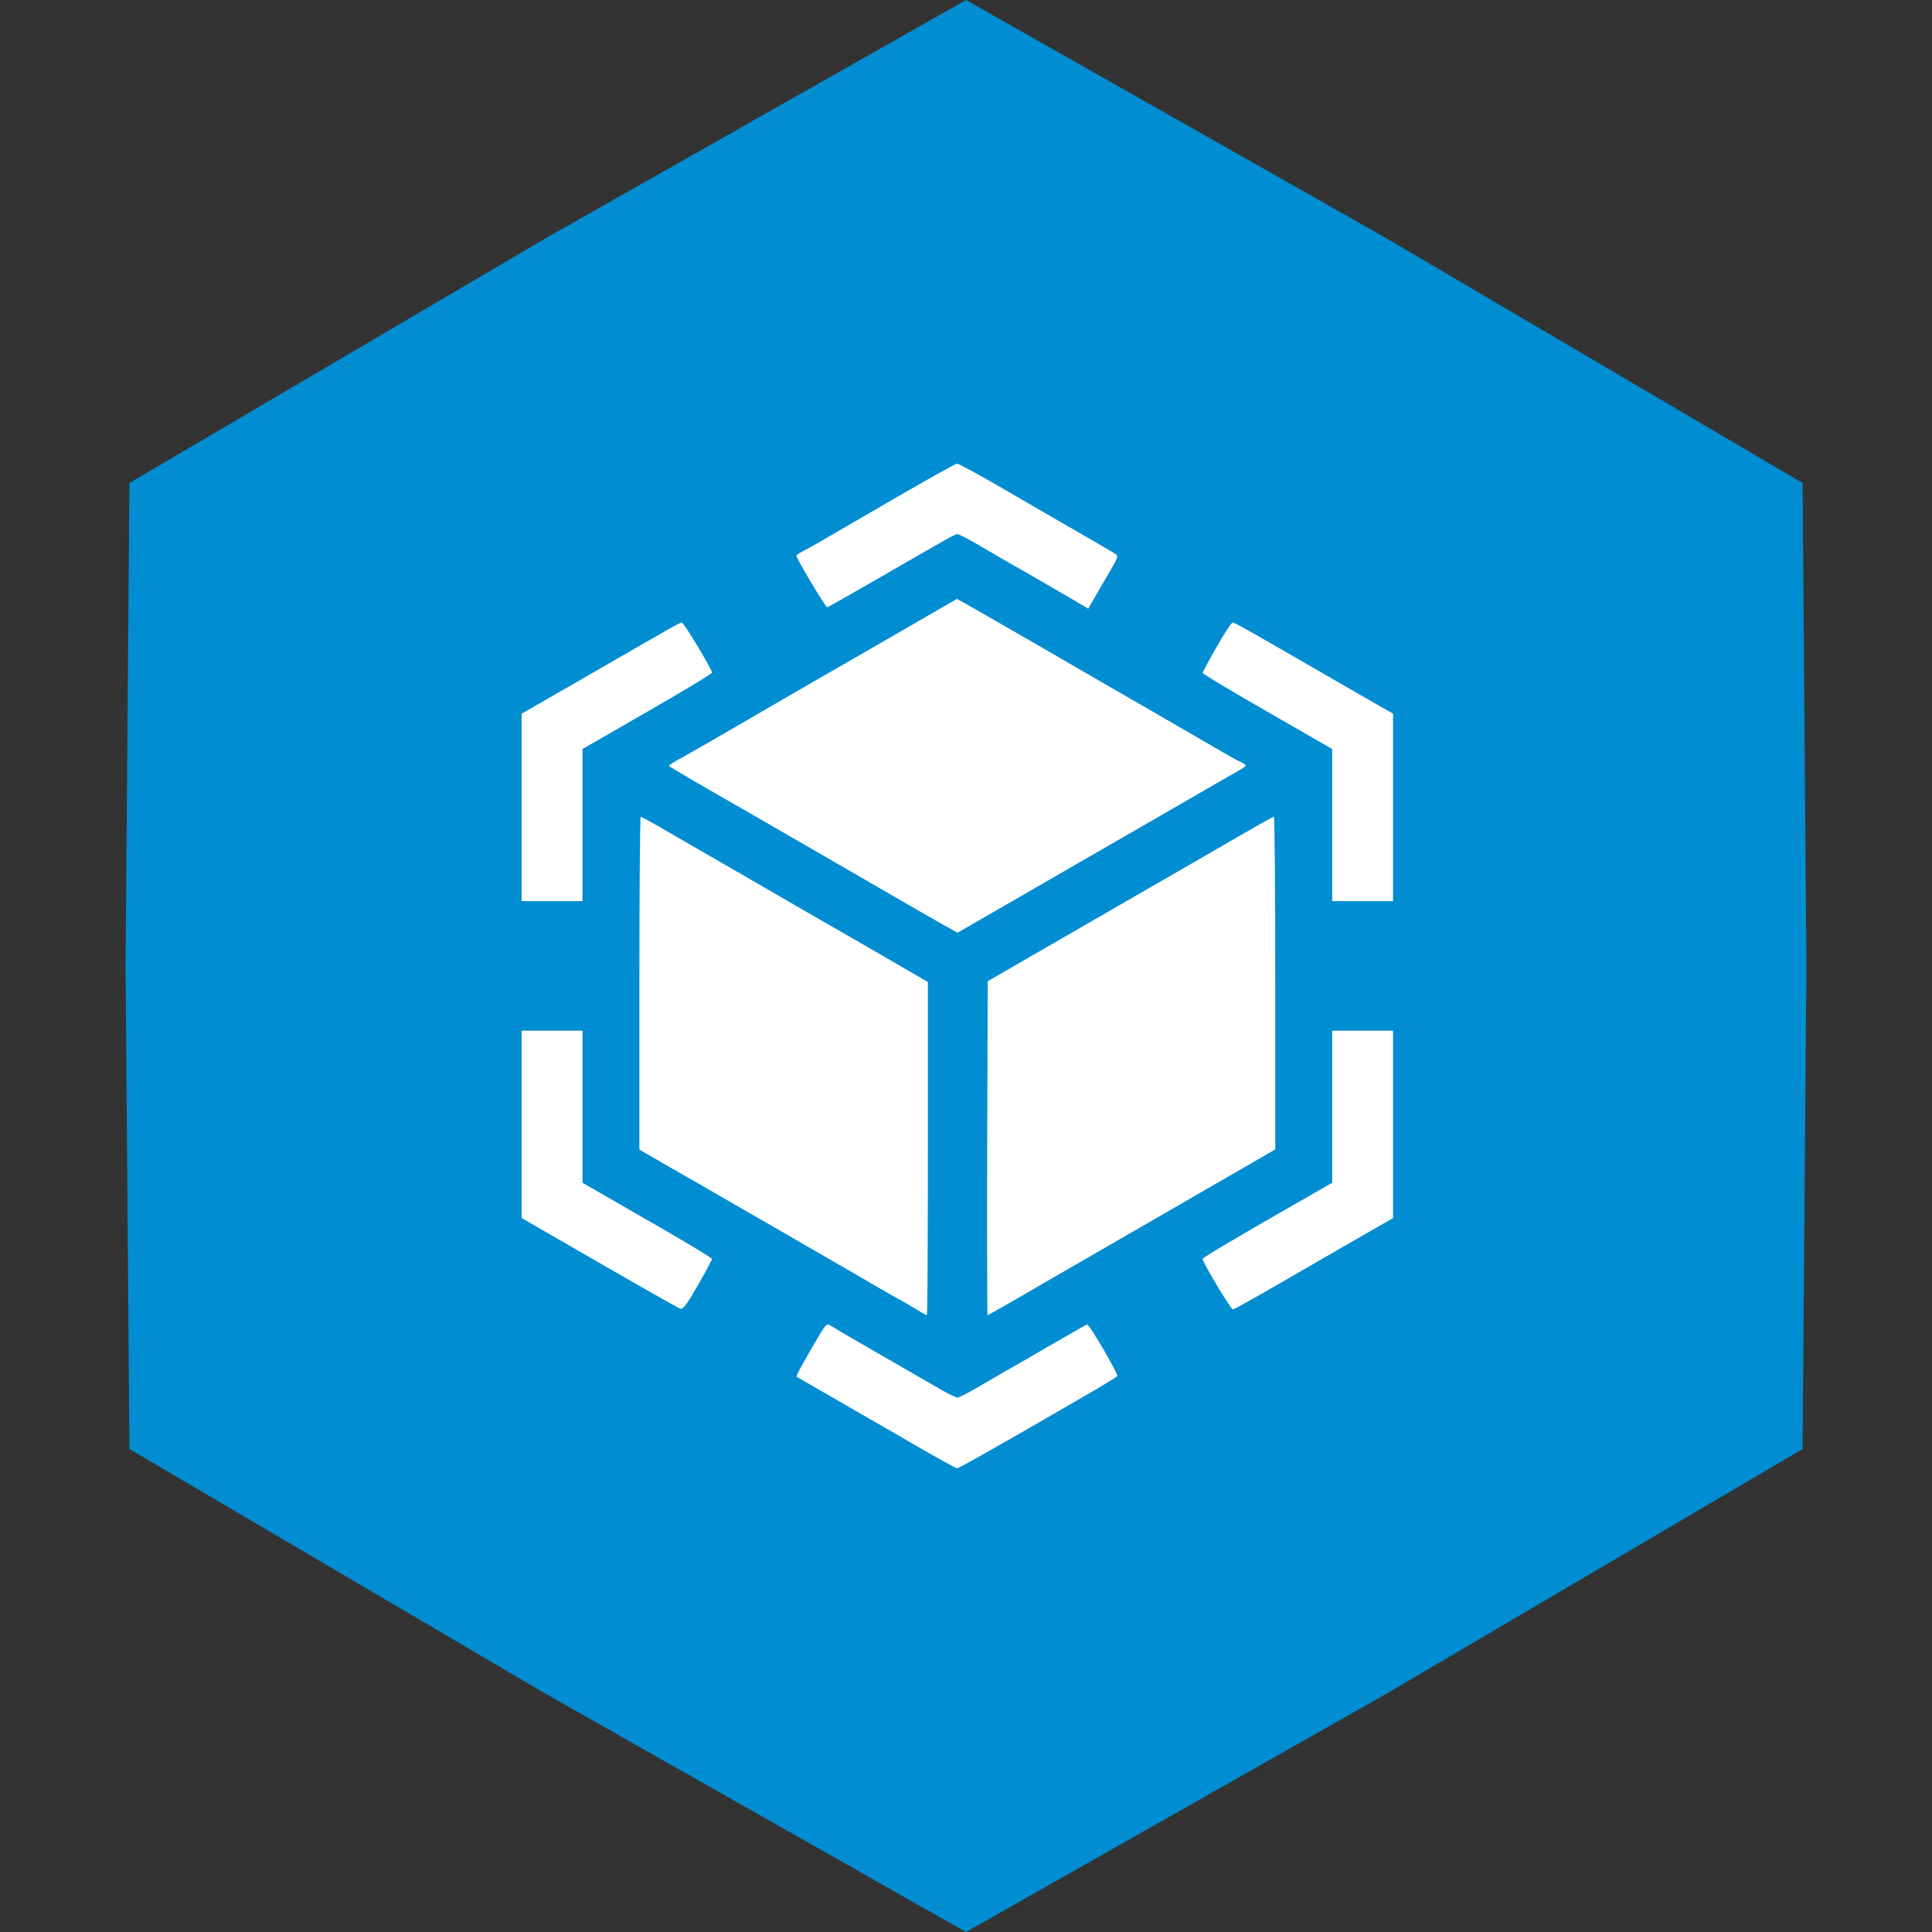
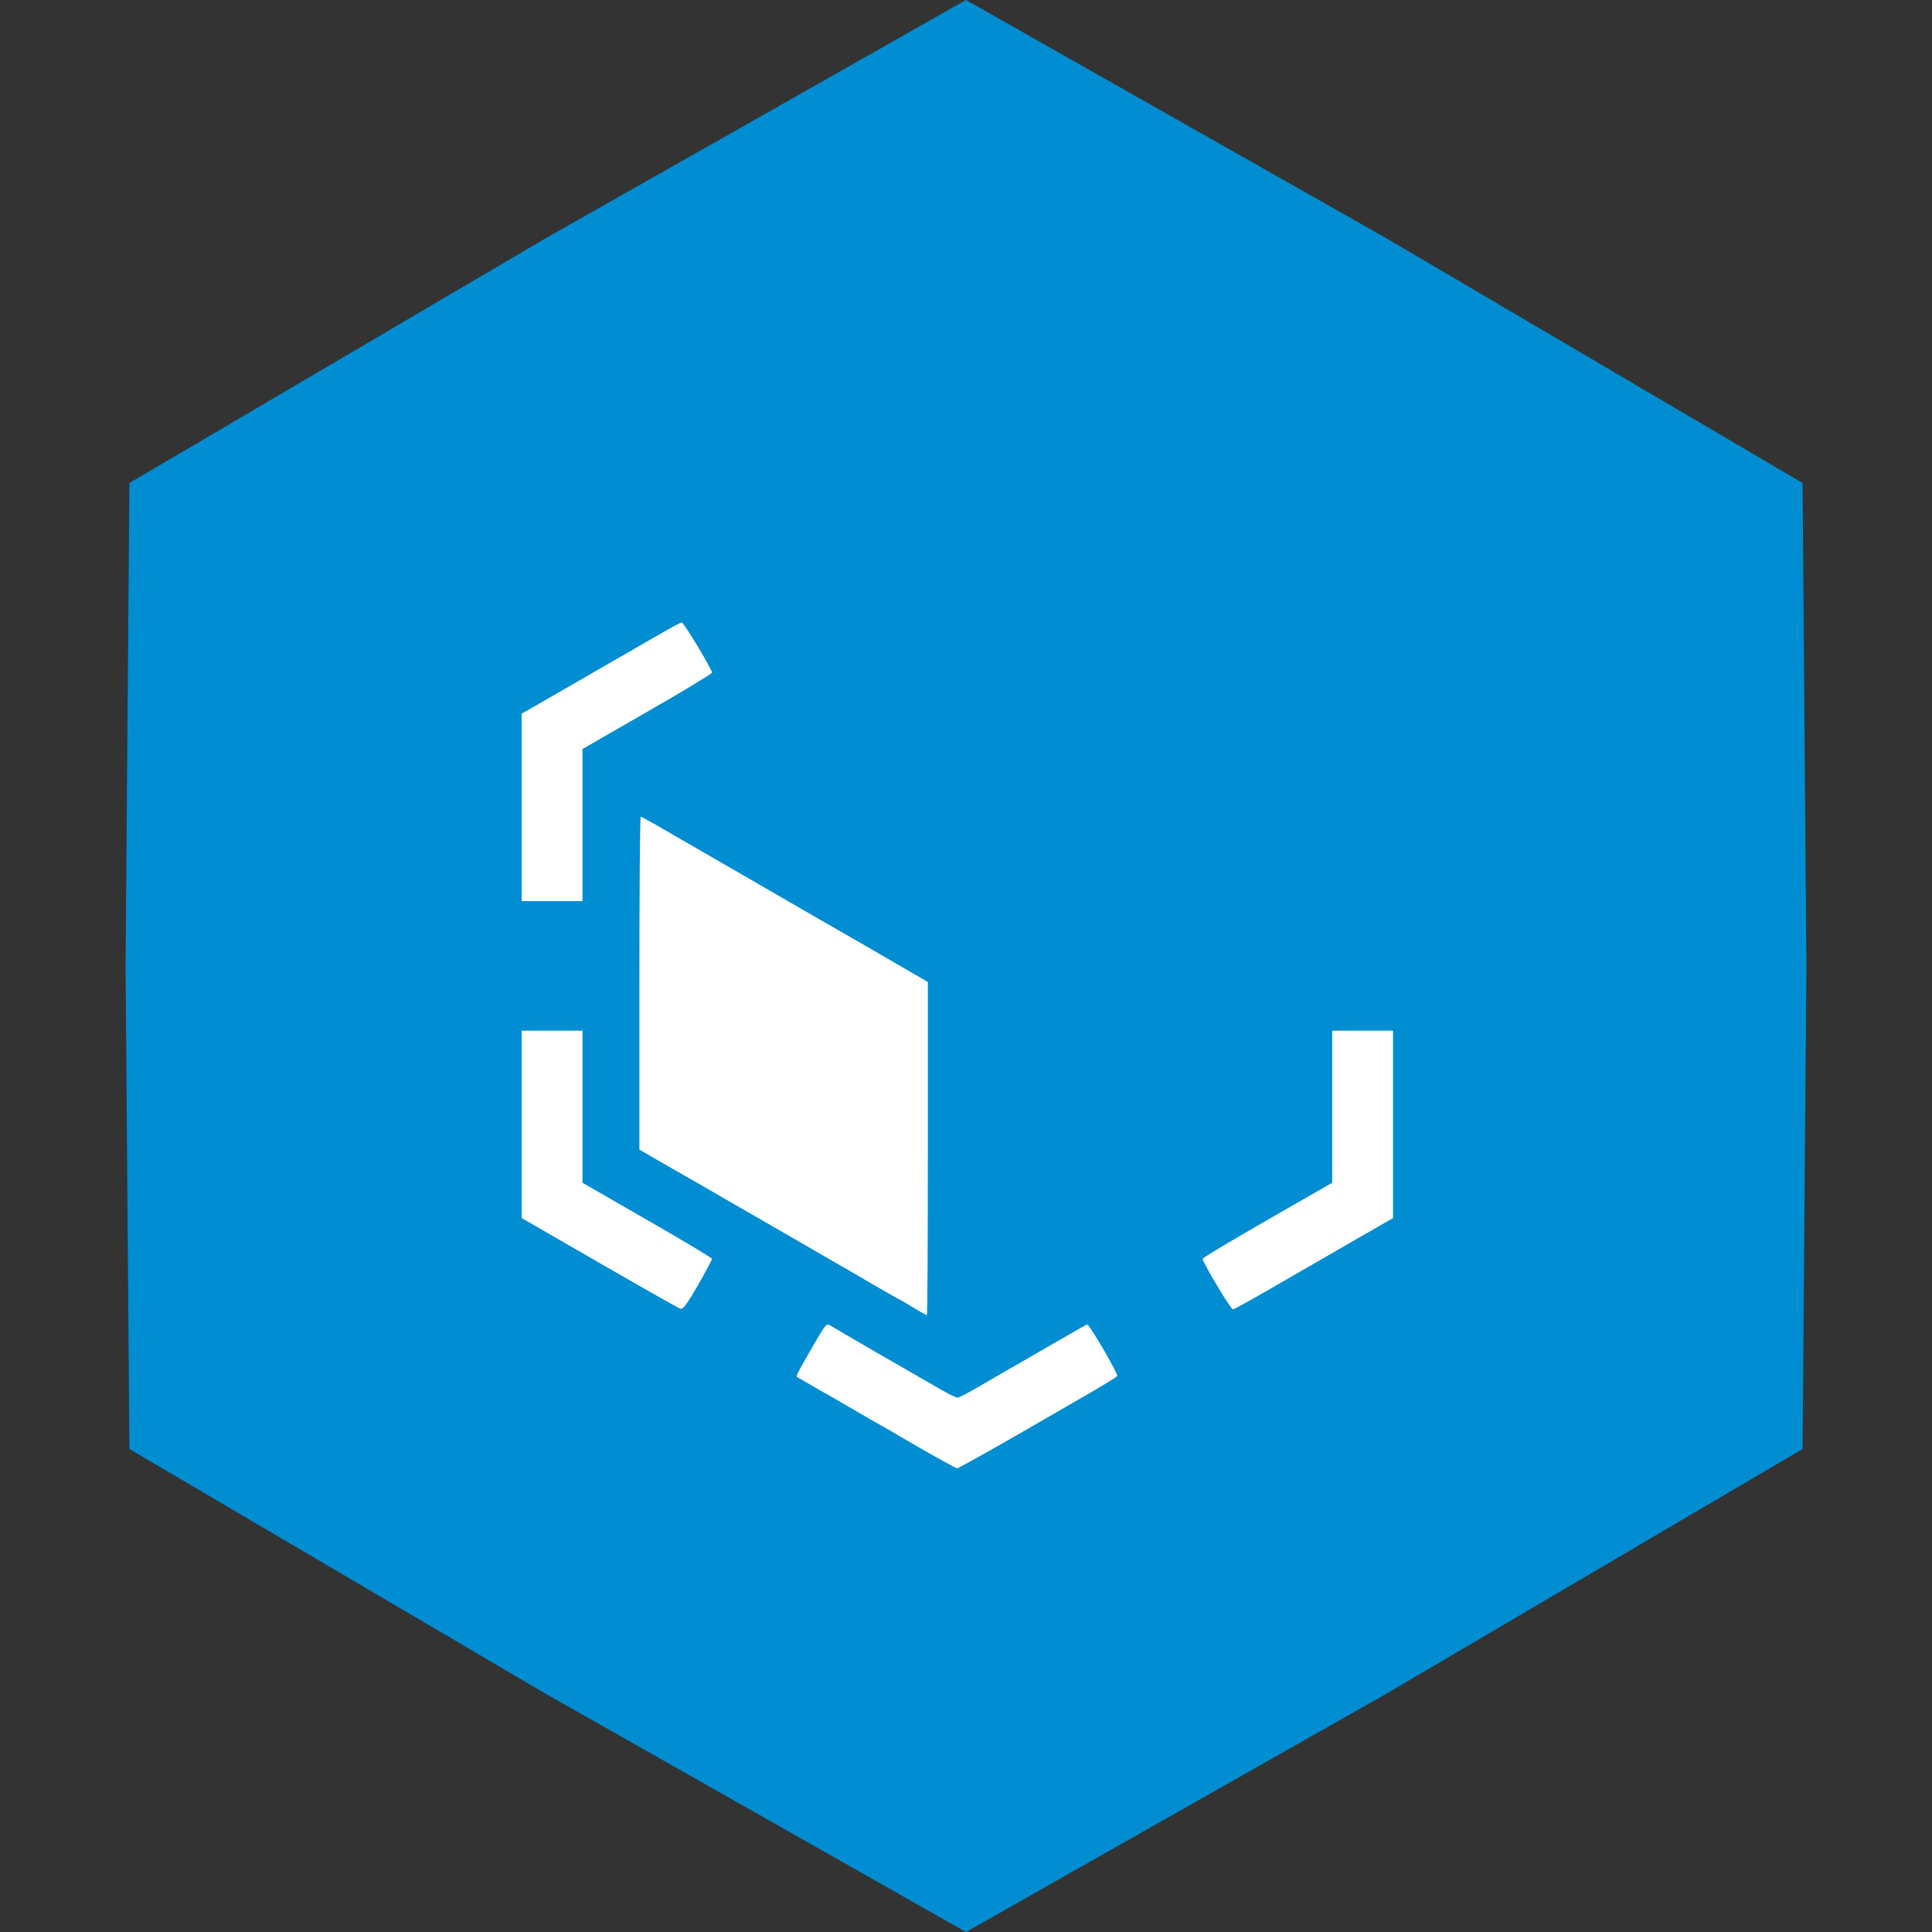
<svg xmlns="http://www.w3.org/2000/svg" width="100" height="100" viewBox="0 0 100 100" fill="none">
  <rect x="0" y="0" width="100" height="100" fill="#333333" stroke="none" />
  <path d="M29.75 14.926L50 3.448L70.25 14.926L90.315 26.724L90.5 50L90.315 73.276L70.25 85.074L50 96.552L29.75 85.074L9.685 73.276L9.5 50L9.685 26.724L29.75 14.926Z" fill="#008DD2" stroke="#008DD2" stroke-width="6" />
-   <path d="M46.147 25.889C44.36 26.925 42.673 27.911 42.389 28.073C42.115 28.236 41.729 28.439 41.556 28.53C41.373 28.622 41.221 28.724 41.221 28.764C41.221 28.906 42.744 31.456 42.816 31.436C42.856 31.426 44.014 30.775 45.386 29.983C49.103 27.83 49.428 27.647 49.561 27.647C49.632 27.647 50.15 27.911 50.709 28.246C51.277 28.571 51.897 28.937 52.09 29.049C52.639 29.353 55.656 31.101 56.011 31.314L56.326 31.507L56.986 30.359C57.911 28.784 57.901 28.805 57.748 28.683C57.687 28.632 56.692 28.053 55.544 27.393C54.396 26.733 52.608 25.696 51.562 25.087C50.516 24.488 49.601 23.99 49.53 24C49.459 24 47.935 24.853 46.147 25.889Z" fill="white" />
-   <path d="M46.86 32.543C45.407 33.386 44.056 34.158 43.863 34.27C42.847 34.849 39.292 36.911 38.225 37.531C36.722 38.404 36.184 38.719 35.31 39.207C34.924 39.41 34.619 39.603 34.619 39.634C34.619 39.674 36.305 40.66 38.977 42.183C39.231 42.336 40.775 43.219 42.39 44.154C47.987 47.395 48.587 47.74 49.074 48.004L49.562 48.278L50.953 47.476C53.259 46.145 60.258 42.112 62.046 41.076C62.971 40.538 63.895 40.01 64.098 39.898C64.312 39.776 64.484 39.654 64.484 39.623C64.484 39.593 64.362 39.512 64.22 39.441C64.068 39.38 63.418 39.014 62.767 38.628C62.117 38.252 60.492 37.307 59.151 36.535C57.81 35.763 56.185 34.829 55.545 34.453C52.538 32.706 49.562 30.999 49.531 30.999C49.511 31.009 48.312 31.7 46.86 32.543Z" fill="white" />
  <path d="M34.111 32.848C33.522 33.183 32.831 33.579 32.577 33.731C32.323 33.874 30.962 34.656 29.56 35.469L27 36.941V41.787V46.643H28.575H30.149V42.701V38.77L33.501 36.84C35.35 35.783 36.853 34.869 36.853 34.818C36.853 34.636 35.391 32.218 35.289 32.218C35.228 32.218 34.7 32.502 34.111 32.848Z" fill="white" />
-   <path d="M62.971 33.488C62.575 34.178 62.25 34.788 62.25 34.829C62.25 34.879 63.753 35.783 65.602 36.84L68.954 38.77V42.701V46.643H70.529H72.103V41.787V36.941L69.838 35.641C68.599 34.93 66.76 33.864 65.755 33.285C64.749 32.706 63.875 32.218 63.814 32.218C63.743 32.218 63.367 32.787 62.971 33.488Z" fill="white" />
  <path d="M33.094 50.889V59.503L34.587 60.366C35.4 60.833 36.283 61.341 36.537 61.483C36.791 61.636 38.488 62.611 40.306 63.657C42.124 64.714 43.75 65.648 43.912 65.74C44.085 65.841 44.735 66.217 45.375 66.593C46.005 66.959 46.543 67.263 46.553 67.263C46.574 67.263 46.889 67.446 47.254 67.67C47.62 67.893 47.945 68.076 47.975 68.076C48.006 68.076 48.026 64.196 48.026 59.452V50.828L44.908 49.019C43.181 48.034 40.205 46.307 38.274 45.19C36.344 44.083 34.425 42.965 33.998 42.721C33.571 42.477 33.195 42.274 33.165 42.274C33.124 42.274 33.094 46.155 33.094 50.889Z" fill="white" />
-   <path d="M64.484 43.077C61.396 44.855 56.48 47.699 56.104 47.912C55.88 48.044 54.672 48.735 53.412 49.466L51.126 50.787L51.096 59.431C51.086 64.186 51.096 68.076 51.116 68.076C51.136 68.076 51.807 67.69 52.609 67.233C53.412 66.766 55.606 65.496 57.475 64.419C59.344 63.342 61.569 62.062 62.402 61.575C63.245 61.097 64.393 60.427 64.972 60.092L66.008 59.492V50.889C66.008 46.145 65.978 42.274 65.937 42.274C65.886 42.274 65.236 42.64 64.484 43.077Z" fill="white" />
  <path d="M27 58.192V63.048L27.64 63.414C33.064 66.552 35.086 67.7 35.228 67.741C35.36 67.772 35.574 67.477 36.132 66.512C36.528 65.811 36.853 65.201 36.853 65.161C36.853 65.11 35.35 64.206 33.501 63.15L30.149 61.219V57.278V53.347H28.575H27V58.192Z" fill="white" />
  <path d="M68.954 57.279V61.22L67.959 61.789C63.855 64.136 62.25 65.091 62.25 65.162C62.25 65.345 63.703 67.772 63.814 67.772C63.875 67.772 64.749 67.285 65.755 66.706C66.76 66.127 68.599 65.06 69.838 64.349L72.103 63.049V58.193V53.348H70.529H68.954V57.279Z" fill="white" />
  <path d="M42.105 69.621C41.333 70.962 41.191 71.236 41.242 71.266C41.272 71.287 41.729 71.551 42.542 72.018C42.735 72.12 43.314 72.455 43.812 72.749C44.32 73.044 44.909 73.379 45.132 73.511C45.356 73.633 46.412 74.243 47.489 74.872C48.556 75.492 49.49 76 49.541 76C49.602 76 50.963 75.238 52.578 74.314C54.183 73.389 56.012 72.333 56.642 71.967C57.261 71.602 57.8 71.266 57.83 71.226C57.891 71.124 56.377 68.524 56.266 68.554C56.225 68.564 55.351 69.062 54.315 69.661C53.289 70.261 52.284 70.84 52.091 70.941C51.898 71.053 51.278 71.419 50.709 71.744C50.15 72.079 49.632 72.343 49.561 72.343C49.5 72.343 49.135 72.17 48.759 71.957C47.164 71.043 43.182 68.747 42.989 68.615C42.776 68.483 42.745 68.524 42.105 69.621Z" fill="white" />
</svg>